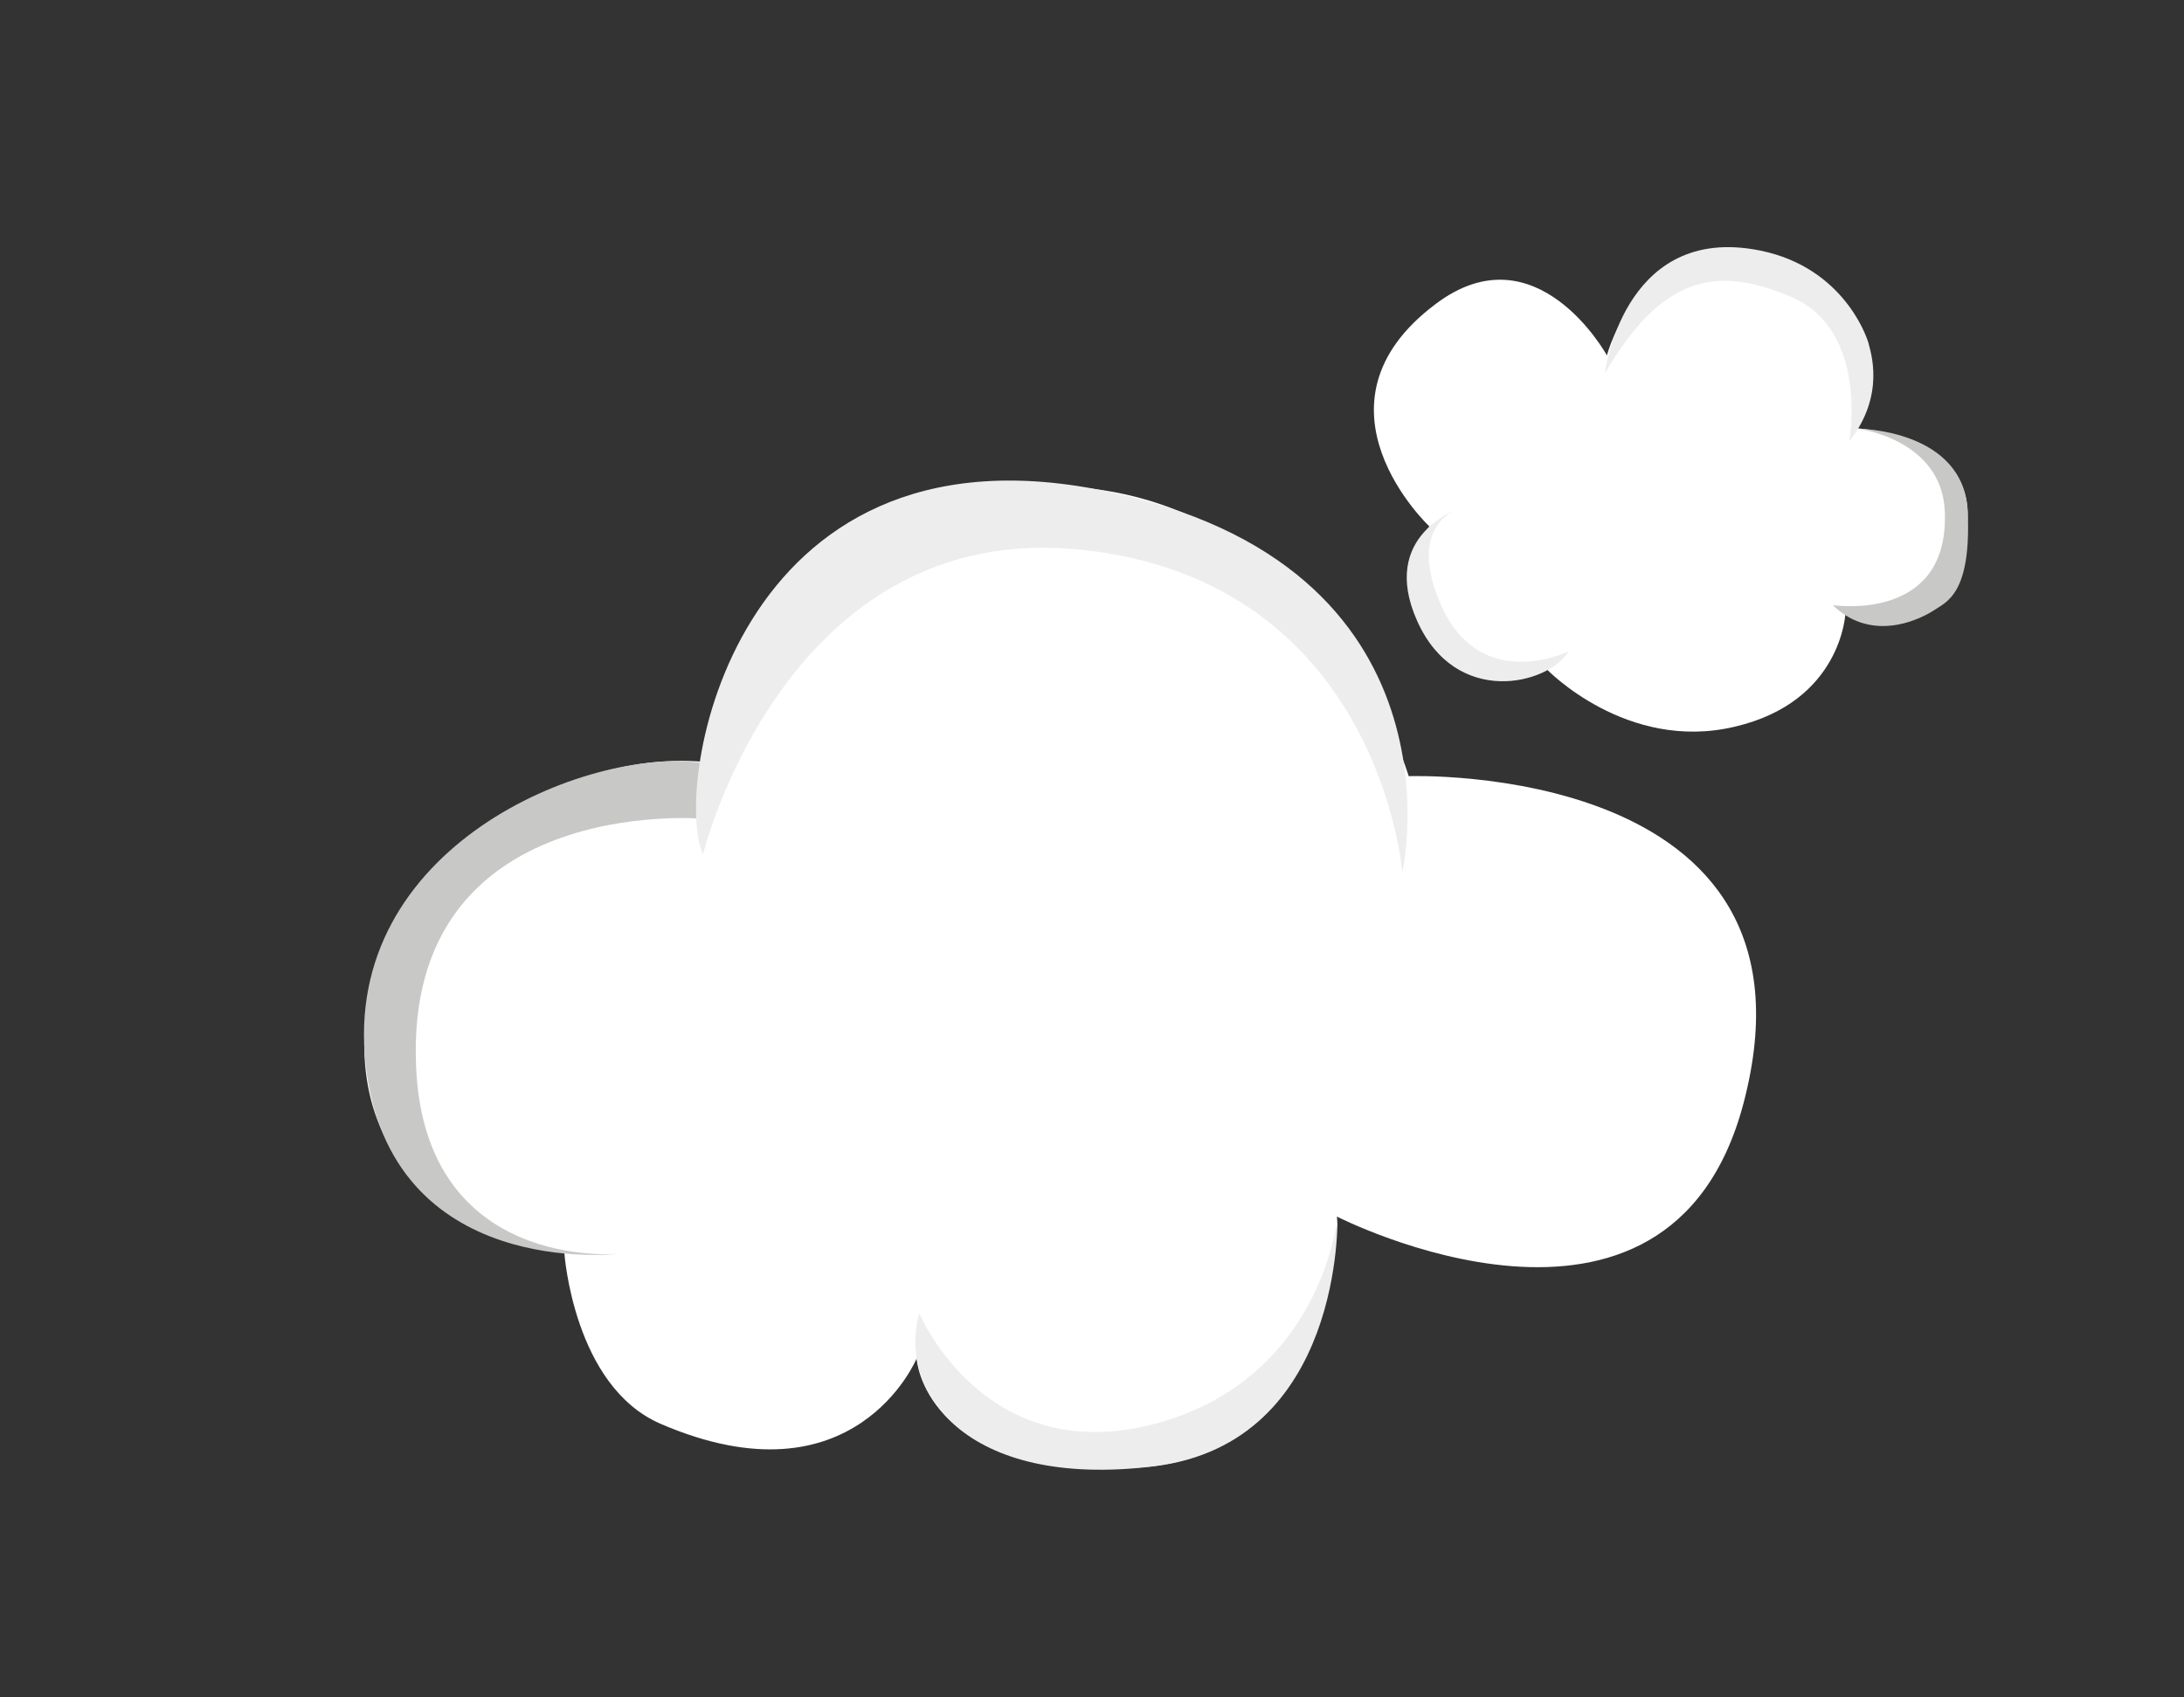
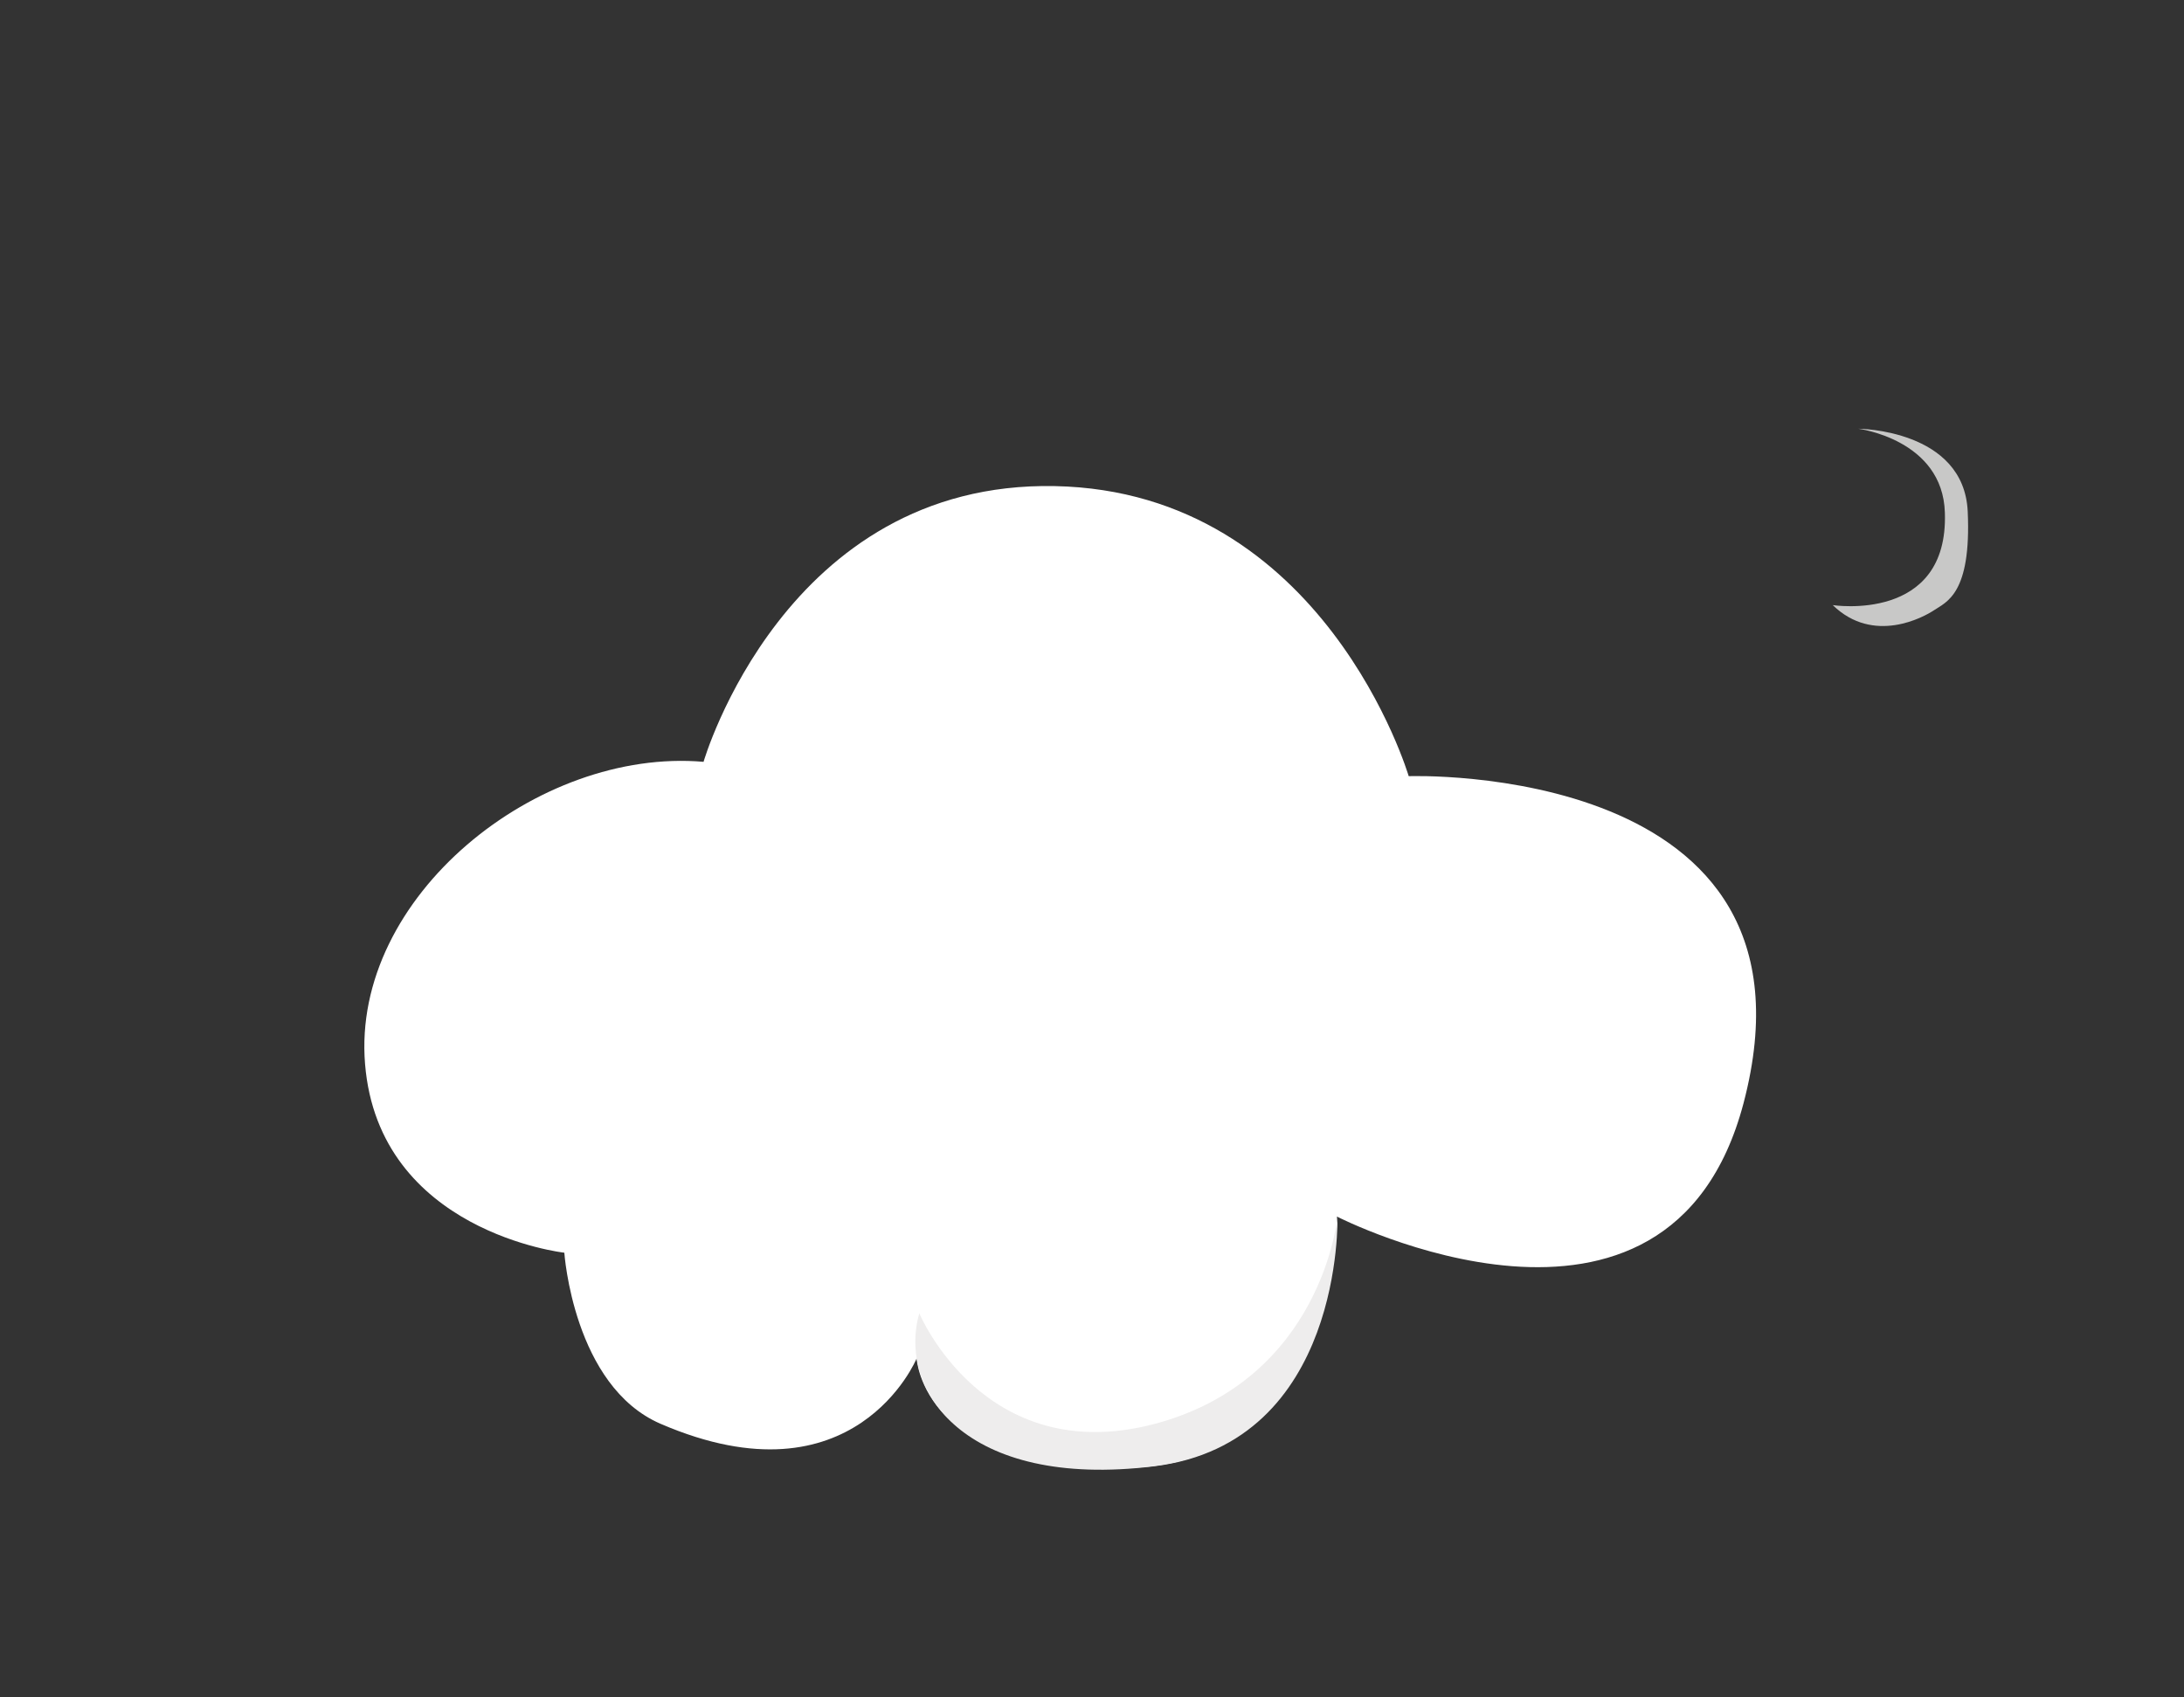
<svg xmlns="http://www.w3.org/2000/svg" id="Layer_1" x="0px" y="0px" viewBox="0 0 411 319.5" style="enable-background:new 0 0 411 319.5;" xml:space="preserve">
  <rect x="0" y="0" width="411" height="319.5" fill="#333333" stroke="none" />
  <style type="text/css"> .st0{fill:#FFFFFF;} .st1{fill:#EEEDED;} .st2{fill:#C8C8C7;} </style>
  <g>
    <g>
      <path class="st0" d="M172.5,255.7c0,0-11.6,28.1-48.2,12.3c-16.4-7.1-18.1-32.2-18.1-32.2s-34.9-3.9-37.5-35.5 c-2.6-31.5,32.5-59.6,63.7-56.9c0,0,15.3-52.9,66.1-51.9c50.8,1,66.6,54.6,66.6,54.6s80-2.9,63,61.6 c-14.1,53.3-76.5,21.3-76.5,21.3s0.6,45.9-38.7,47.3C173.6,277.7,172.5,255.7,172.5,255.7z" />
      <path class="st1" d="M251.7,229c0,0,1.2,42.6-34.5,47c-35.8,4.4-48.3-14.4-44.2-28.8c0,0,12.1,29.1,44,20.9 C248.9,259.8,251.7,229,251.7,229z" />
-       <path class="st2" d="M116.4,236c0,0-43.1,5.2-47.6-35.7c-4.5-40.9,41.5-59.7,63.3-56.7l0.1,10.5c0,0-56.1-4.8-53.9,46.6 C79.9,239.5,116.4,236,116.4,236z" />
-       <path class="st1" d="M263.9,164.2c0,0,13.1-57.9-56.5-71.9c-69.7-14-80.9,56-75.1,68.5c0,0,15.5-63.3,71.4-57.3 C259.6,109.5,263.9,164.2,263.9,164.2z" />
    </g>
    <g>
-       <path class="st0" d="M302.4,66.9c0,0,6.6-25.7,31.7-16.8c25.1,9,15,30.5,15,30.5s26.3,1.2,20.3,22.1c-6,20.9-22.1,12.6-22.1,12.6 s-0.6,16.8-20.9,21.5c-20.3,4.8-35.3-10.8-35.3-10.8s-15.5,6-22.1-6.6c-6.6-12.6,0-20.3,0-20.3s-24.3-22.8,1.2-41.9 C289.2,42.9,302.4,66.9,302.4,66.9z" />
-       <path class="st1" d="M302,70.3c0,0,3.3-27.3,27.8-23.4c16.5,2.6,21.3,15.9,21.8,17.6c0.4,1.7,3.3,9.8-3.6,18.6 c0,0,3.8-20.9-10.9-27.2C322.5,49.6,312.4,52.5,302,70.3z" />
-       <path class="st1" d="M274.7,95.7c0,0-15.3,4.9-8,21.2c7.3,16.3,24.7,12,28.5,5.7c0,0-16.1,7.9-23.7-8 C264.1,98.6,274.7,95.7,274.7,95.7z" />
-       <path class="st2" d="M349.7,80.7c0,0,19.9,0.1,20.6,15.6c0.7,15.5-4,17-6.4,18.6c-1.8,1.2-11.3,6.5-19-1c0,0,21.8,3.4,21.1-17.4 C365.6,82.7,349.7,80.7,349.7,80.7z" />
+       <path class="st2" d="M349.7,80.7c0,0,19.9,0.1,20.6,15.6c0.7,15.5-4,17-6.4,18.6c-1.8,1.2-11.3,6.5-19-1c0,0,21.8,3.4,21.1-17.4 C365.6,82.7,349.7,80.7,349.7,80.7" />
    </g>
  </g>
</svg>